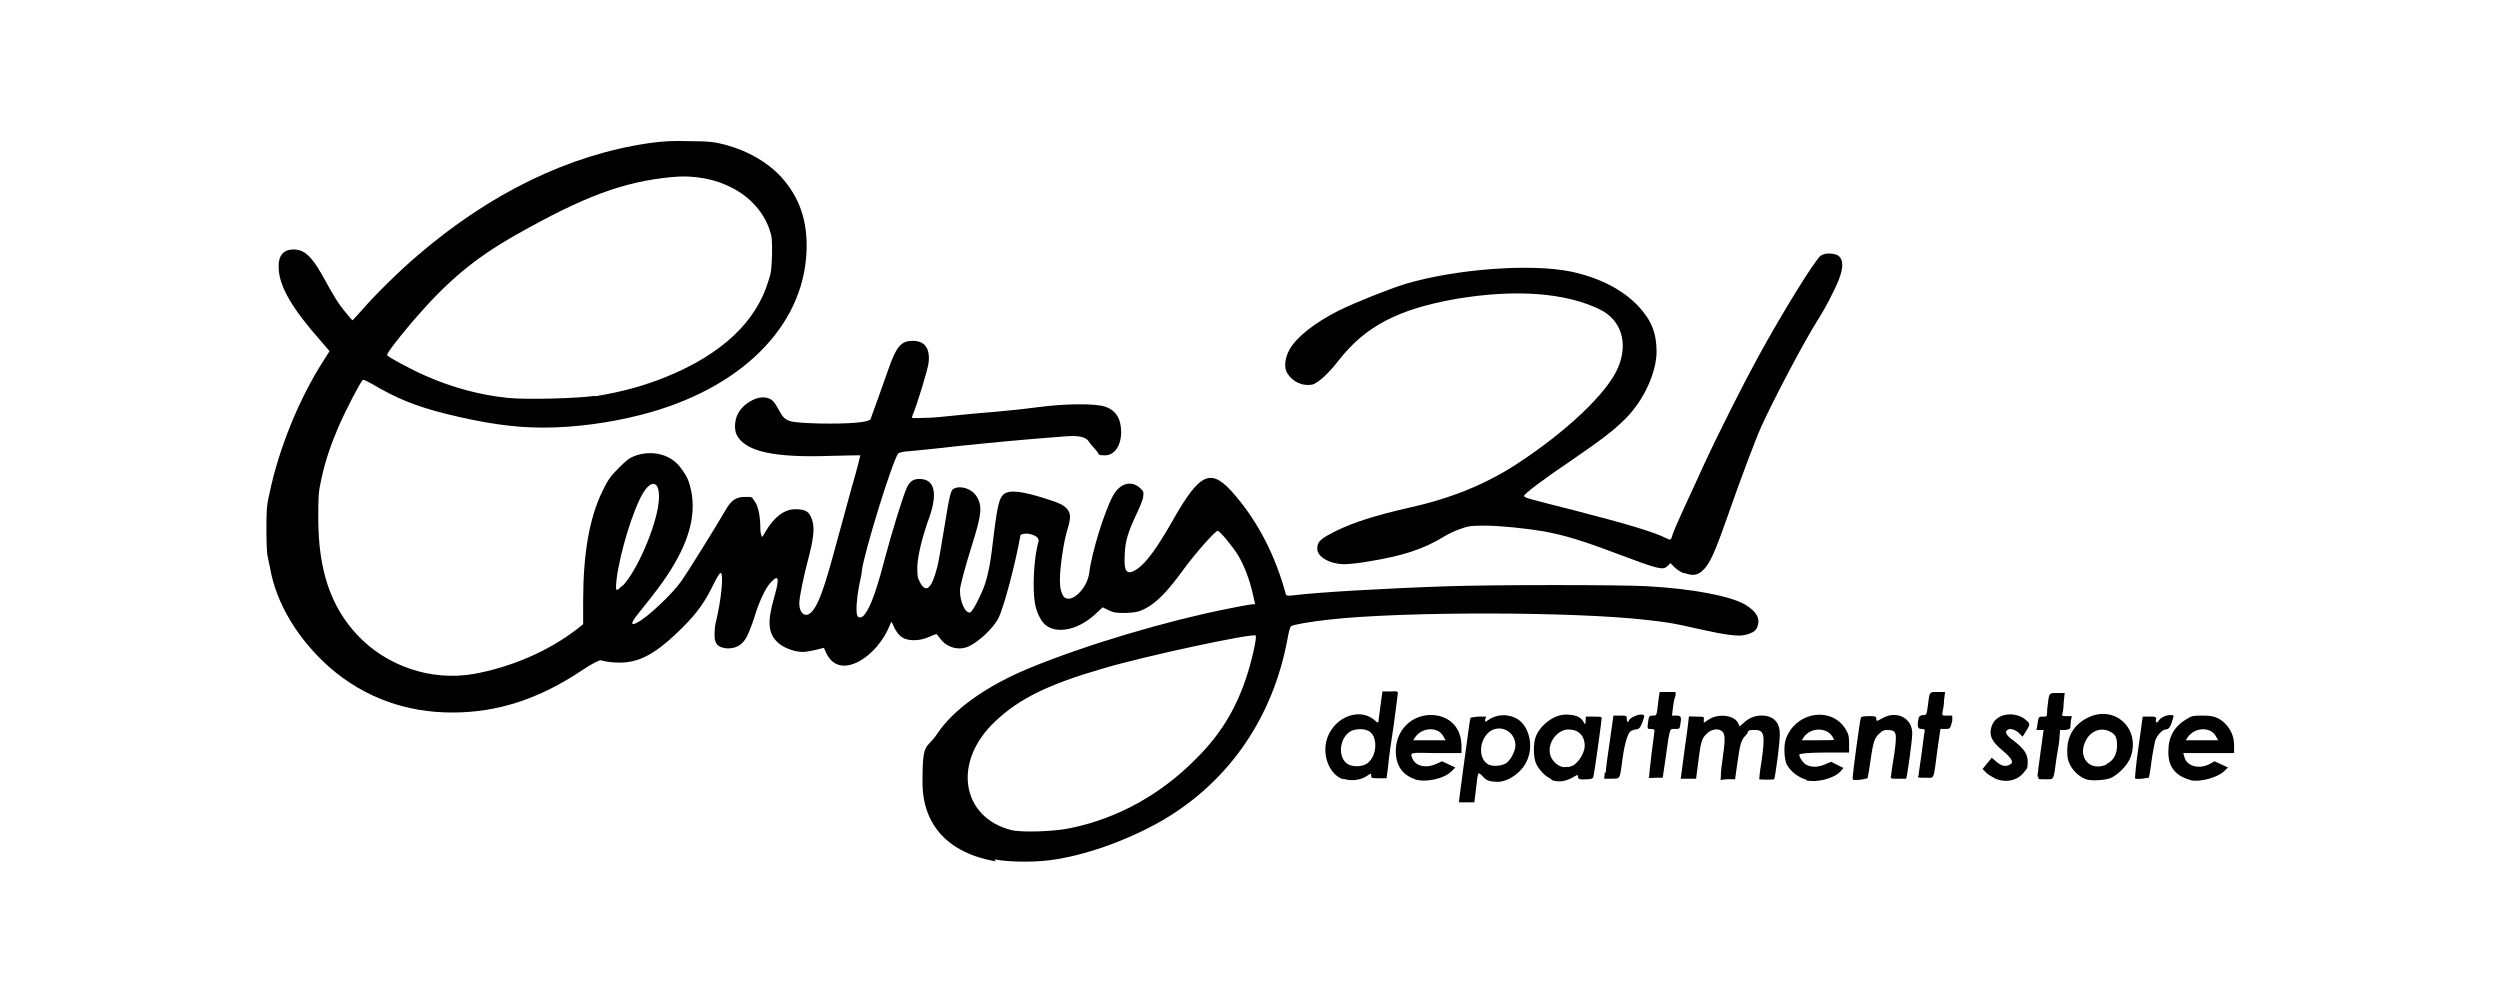
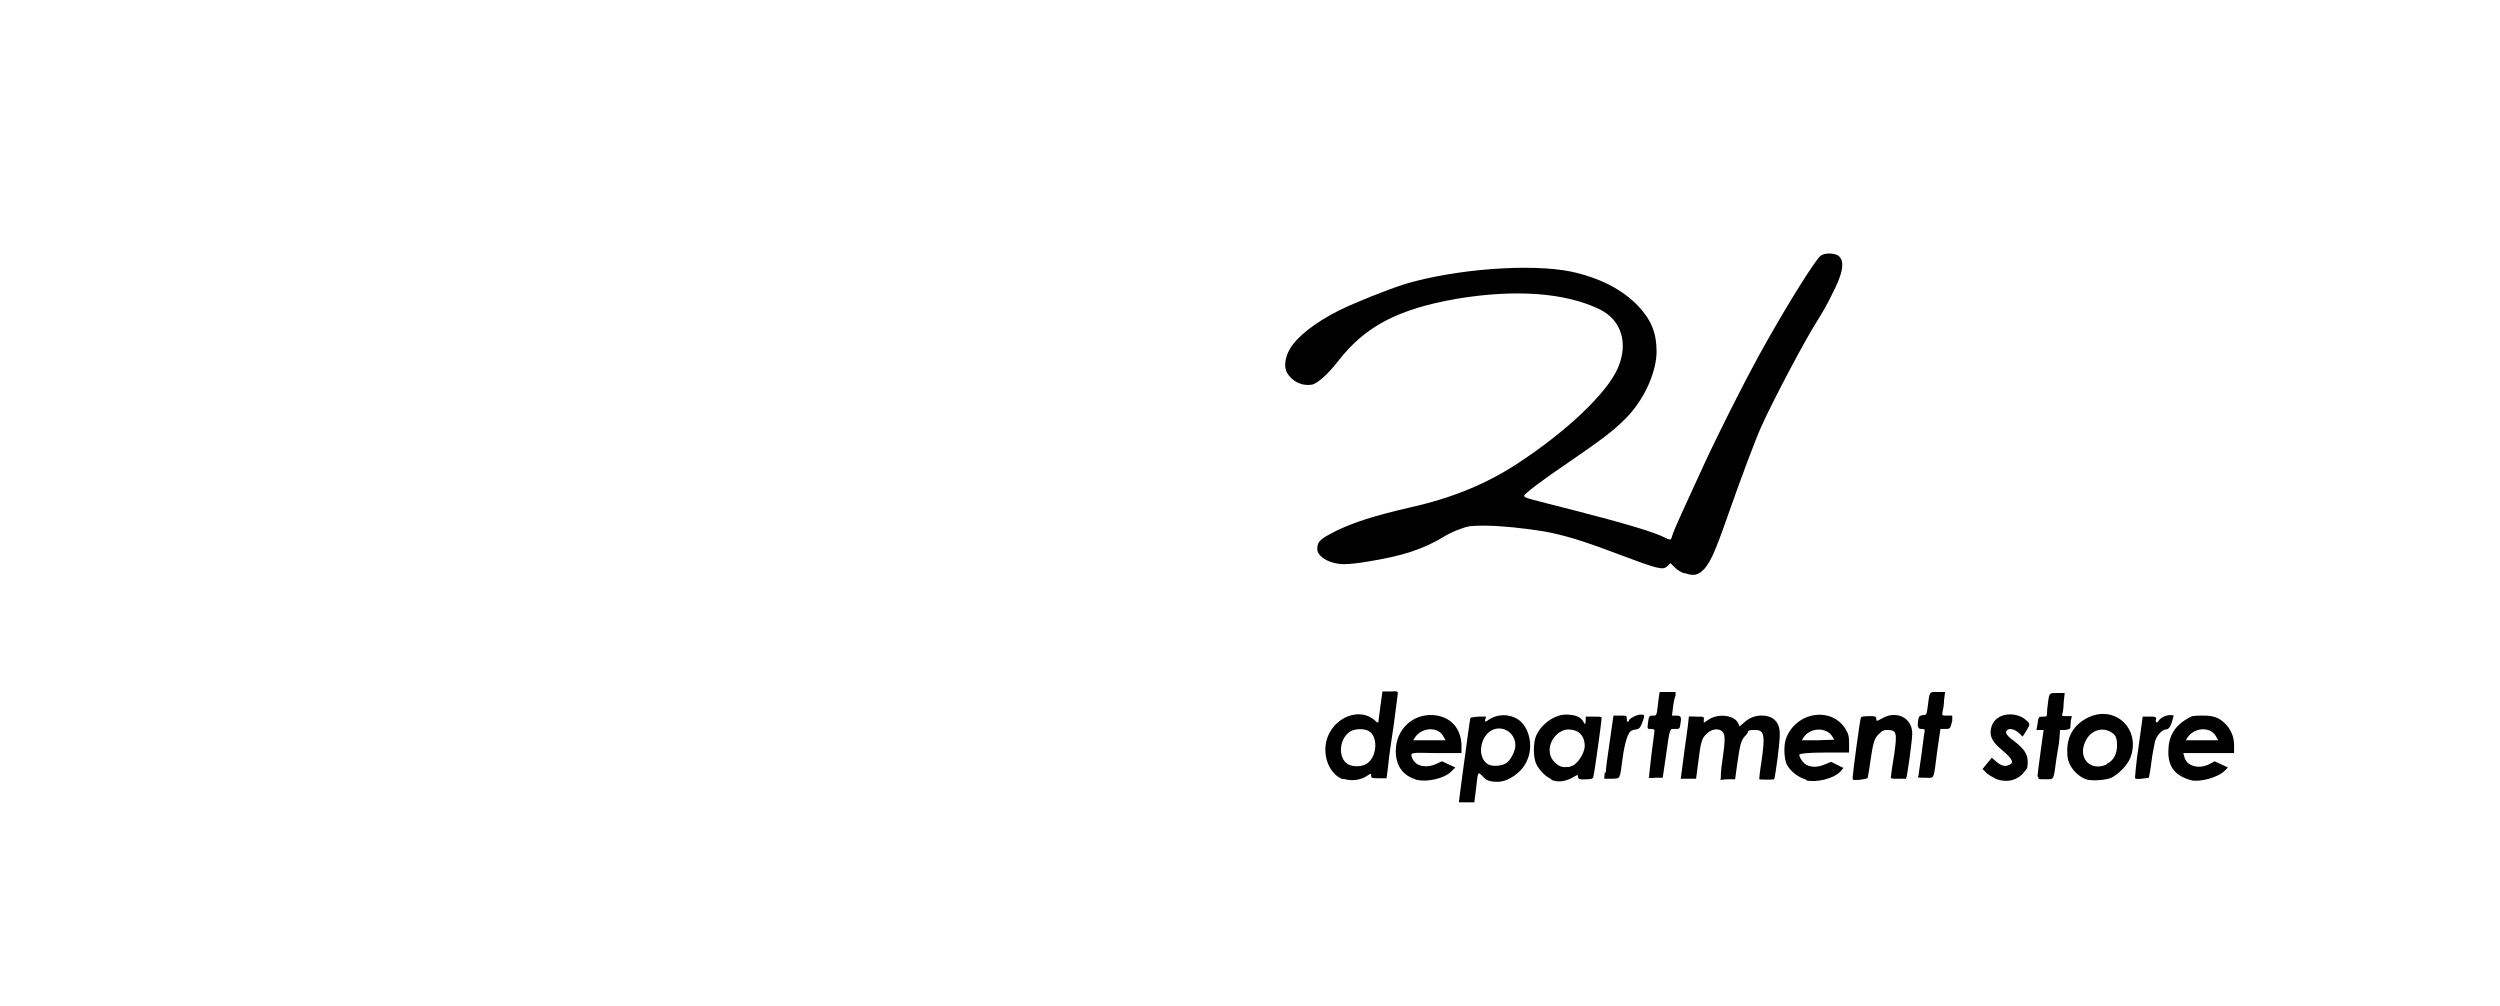
<svg xmlns="http://www.w3.org/2000/svg" id="Layer_1" version="1.1" viewBox="0 0 487 196">
  <g id="layer2">
-     <path d="M194,167.8c-9.3-1.6-14.3-7.1-14.3-15.4s.7-6.2,2.9-9.5c3.1-4.7,9.6-9.3,17.8-12.7,11.4-4.7,27.1-9.3,38.7-11.6,2.4-.5,4.7-.9,4.9-.9h.5c0-.1-.5-2.2-.5-2.2-.6-2.6-1.6-5.3-2.8-7.3-1.1-1.8-3.6-4.8-4-4.8s-3.9,3.8-6.7,7.6c-3.1,4.3-5.3,6.5-7.5,7.6-1.2.6-1.7.7-3.6.8-1.9,0-2.3,0-3.4-.5l-1.2-.6-1.5,1.4c-3.3,3-7.4,3.9-9.7,2-.8-.7-1.7-2.4-2-4.2-.5-2.9-.2-9,.7-12q.2-.8-1.1-1.3t-2.4,0c-1,5.6-3.2,14-4.3,16.2-1,2-4,4.8-6,5.6-2,.8-4.3,0-5.5-1.8-.3-.4-.6-.7-.6-.7s-.8.3-1.5.6c-1.6.7-3.4.8-4.7.3-.9-.4-1.6-1.2-2.2-2.6-.3-.7-.4-.8-.5-.4-1.2,3.2-3.6,6.1-6.3,7.5-2.9,1.5-5.2.8-6.4-2l-.3-.7-1.6.4c-.9.2-2,.4-2.5.4-1.5,0-3.5-.7-4.6-1.6-2.2-1.8-2.4-4.1-1-9,1.1-3.8.9-4.6-.6-3-1,1-2.3,3.7-3.2,6.7-.4,1.3-1.1,3.1-1.5,3.9-.9,1.7-2.2,2.4-4,2.3-1.7-.2-2.3-.9-2.3-2.5s.1-2,.3-2.8c1-4.2,1.5-9.2.9-9.4-.2,0-.7.8-1.4,2.2-1.6,3.3-3,5.4-6,8.4-4.4,4.4-7.5,6.4-10.9,6.8-1.6.2-4,0-5.1-.4-.2,0-1.6.6-3.5,1.9-8.5,5.7-16.6,8.3-25.4,8.3s-17-2.8-23.9-8.8c-6.1-5.4-10.4-12.4-11.6-19.4-.2-.9-.4-2-.5-2.4s-.2-2.6-.2-4.9c0-3.6,0-4.7.6-7.2,1.8-8.7,5.8-18.5,10.5-25.8l1.2-1.9-1.9-2.2c-5.2-5.9-7.8-10.2-8-13.7-.2-2.6.8-3.9,2.9-3.9s3.5,1.4,5.4,4.7c2.7,4.9,3.3,5.8,4.6,7.4.7.9,1.4,1.7,1.5,1.7,0,0,.9-1,1.9-2.1,2.5-2.9,7.3-7.6,10.7-10.5,14.2-12.2,29.5-19.6,45-21.9,3-.4,4.3-.5,8.1-.4,3.9,0,4.9.2,6.9.7,4.4,1.2,8.1,3.3,10.9,6.3,3.6,4,5.2,8.7,4.9,14.7-.7,14.6-13,26.7-32.2,31.6-6.2,1.6-13,2.5-19.1,2.5-5.9,0-11.7-.9-19-2.7-5.9-1.5-9.6-3-14.3-5.8-.9-.5-1.7-.9-1.8-.8-.4.2-3.3,5.8-4.7,9-1.6,3.7-2.6,6.7-3.4,10.3-.6,2.7-.6,3.6-.6,7.6,0,10.1,2.4,17.3,7.7,22.9,5.7,6,14.3,8.9,22.5,7.5,7.3-1.3,14.5-4.4,20-8.6l1.4-1.1v-4.5c0-9.2,1.2-16.1,3.7-21.3,1.1-2.3,1.6-3,3.2-4.6s2.1-2,3.2-2.4c3.3-1.2,6.9-.3,8.8,2.2,1.3,1.7,1.7,2.6,2.1,4.4,1.1,5.1-.5,10.5-4.7,16.8-1.3,1.9-2,2.9-5.7,7.5-1.3,1.6-1.4,2.3-.1,1.6,2-1,6.9-5.6,8.7-8.2,1.2-1.7,6.8-10.7,8.7-14,1-1.7,2-2.3,3.6-2.3s1.3,0,1.8.7c.7.8,1.1,2.5,1.2,4.6,0,.8,0,1.7.2,2.1.1.6.2.5.8-.6,1.7-2.9,3.7-4.4,5.8-4.4s2.7.5,3.2,1.8c.6,1.5.5,3.4-.5,7.3-1,3.7-1.9,8.1-1.9,9.2,0,2,1.2,2.9,2.3,1.8,1.3-1.2,2.5-4.4,4.7-12.6.8-3,2.3-8.3,3.2-11.7,1-3.4,1.7-6.2,1.7-6.3,0,0-2.5,0-5.6.1-11.2.4-16.8-.8-18.5-4.1-.5-1-.4-2.8.2-4,1-2.1,3.9-3.7,5.7-3.2,1.1.3,1.4.7,2.4,2.5,1.2,2.2,1.6,2.3,7.8,2.5,5.8.1,9.8-.2,10-.9.4-1,2.4-6.7,3.4-9.5,1.6-4.6,2.5-5.7,4.8-5.7s3.4,1.4,3.1,4.2c-.1,1.2-2.2,8.1-3.2,10.5-.2.4,0,.4,2.6.3,1.5,0,4.2-.3,6.1-.5,1.8-.2,5.3-.5,7.7-.7,2.4-.2,6.1-.6,8.3-.9,5.2-.7,11-.7,12.8-.1,2.2.7,3.2,2.4,3.2,5,0,2.6-1.3,4.5-3.1,4.5s-1-.2-1.8-1c-.5-.6-1.2-1.3-1.4-1.7-.6-.9-2-1.2-4.5-1-8,.6-14.3,1.2-21,1.9-4.2.5-8.5.9-9.5,1-1,0-1.9.3-2.1.4-1.1,1.3-6.6,19.1-7.1,22.8,0,.6-.4,2.2-.6,3.3-.4,2.1-.6,4.8-.3,5.5.2.6,1,.5,1.5-.3,1.2-1.6,2.3-4.8,3.9-10.9,1.3-4.9,3.6-12.4,4.3-13.8.6-1.2,1.3-1.6,2.4-1.6,2.9,0,3.6,2.6,2,7.3-1.4,3.8-2.3,7.5-2.4,9.7,0,1.8,0,2.2.5,3.1,1.2,2.3,2.3,1.3,3.4-3,.2-.8.8-4.1,1.3-7.3,1.1-6.8,1.3-7.6,1.9-7.9,1.3-.7,3.6,0,4.5,1.6,1.1,1.8.9,3.5-.9,9.2-1.5,4.8-2.4,8.3-2.4,9,0,2.3,1.1,4.6,2,4.3.5-.2,2.1-3.3,2.8-5.3.7-2,1.2-4.5,1.8-9.9.7-5.7,1.1-7.1,1.9-7.8,1.1-.9,3.4-.7,8.4.9,2.6.8,3.5,1.3,4.1,2.1.6.8.6,1.7-.1,4-.8,2.5-1.6,8.6-1.4,10.5,0,.8.3,1.7.5,2.1,1.1,2.2,4.8-.9,5.2-4.4.5-4,3-12,4.6-14.9,1.3-2.4,3.5-3.1,5.2-1.6.8.7.8.8.7,1.7,0,.5-.6,1.9-1.1,3-1.9,4-2.4,5.7-2.5,8.3-.2,3.5.4,4.2,2.5,2.8,1.8-1.3,3.9-4.2,6.9-9.5,5.4-9.5,7.5-10.3,12.2-4.7,4.4,5.2,7.7,11.5,9.8,19.2,0,.2.4.3,1.2.2,4.5-.6,18.3-1.4,30.4-1.8,9.2-.3,33.5-.3,38.8,0,8.9.5,16.2,1.9,19.1,3.6,2.1,1.3,2.9,2.6,2.4,4.1-.3,1-.9,1.4-2.5,1.8-1.3.3-3.8,0-9.1-1.2-4.7-1.1-6.2-1.3-9.7-1.7-14.4-1.7-48.1-1.7-62.2-.1-3.7.4-7.1,1-7.4,1.3-.2.1-.5,1.3-.7,2.5-2.8,15.1-11.2,27.5-24,35.1-6.1,3.6-14.2,6.7-21.1,7.8-3.4.6-9,.6-12,0h0ZM208.6,161.3c9.2-1.9,17.6-6.6,24.4-13.5,4.7-4.7,7.6-9.4,9.7-15.6,1.1-3.2,2.2-8.1,1.9-8.4-.5-.5-21.7,4-30,6.5-10.3,3-16.1,5.8-20.7,10.2-8.4,7.8-6.7,18.7,3.1,21.2,2,.5,8.5.3,11.6-.4h0ZM121.3,114.1c2.8-2.9,6.5-11.5,7-16.2.5-4.6-1.7-4.9-3.7-.6-2.2,4.6-4.5,13.2-4.6,17,0,.9.2.8,1.2-.2ZM115.9,77.2c5.5-.9,9.7-2.1,13.9-3.8,10.8-4.4,17.5-10.7,19.9-18.7.6-1.8.6-2.6.7-5.3,0-2.7,0-3.3-.5-4.7-2.4-6.9-10.2-11.1-19.1-10.2-9.4.9-17.1,3.8-30.2,11.2-8.3,4.7-13.5,9.1-20.3,17-3.2,3.8-5,6.2-4.9,6.5.3.4,4.9,2.9,7.5,4,4.9,2.2,10.7,3.8,16,4.3,3.5.4,13.8.1,17.1-.4h0Z" />
-     <path d="M284.2,156.2s.3-2.5.7-5.4c.4-3,.9-6.6,1.1-8.1s.4-2.9.5-2.9.8-.2,1.6-.2h1.4l-.2.6q-.1.6.4.2c1.6-1.2,3.6-1.4,5.4-.6,2.7,1.2,3.8,5.4,2.3,8.5-1,2.2-3.6,4-5.7,4s-2.4-.6-3-1.2c-.8-.8-.8-.9-1.2,2.8l-.3,2.4h-1.5c-.8,0-1.5,0-1.5,0h0ZM293.5,148.6c.8-.6,1.7-2.3,1.7-3.4,0-2.7-2.9-4.2-5-2.7-2.1,1.6-2.3,5.3-.3,6.4.9.5,2.8.3,3.6-.3ZM261.6,151.8c-2.2-.8-3.6-3.5-3.4-6.3.4-5.2,6.3-8.2,9.7-5.1.3.3.5.4.6.3,0-.1.2-1.5.4-3.1l.4-2.9h1.5c1.3-.1,1.5,0,1.5.3s-.4,3-.8,6.2c-.5,3.2-1,6.8-1.1,8.1l-.3,2.3h-1.5c-1.3,0-1.5,0-1.5-.5s0-.5-.9.1c-1.2.8-3.1,1-4.5.5h0ZM266.2,148.8c2.2-1.4,2.3-5.7.2-6.5-.9-.4-2.4-.3-3.2.1-2.1,1.1-2.7,4.6-1,6.2.9.8,2.8.9,4,.2h0ZM275.7,151.8c-2.5-.8-3.8-2.7-3.8-5.5,0-4.2,3.3-7.3,7.4-7,3.3.3,5.4,2.6,5.4,6.1v1.3h-4.9c-5.3-.1-5.2-.2-4.6,1.2.7,1.4,2.7,1.8,4.6.9l1.1-.5,1.3.6,1.3.6-.7.7c-1.4,1.5-5.1,2.3-7.2,1.6h0ZM281.2,143.5c-1-2-4.2-1.9-5.6.2l-.3.5h6.3l-.4-.7ZM302.3,151.8c-1.2-.4-2.8-2.1-3.2-3.4-.4-1.3-.4-3.4,0-4.7.8-2.4,3.6-4.5,5.9-4.5s3.1.7,3.5,1.5c.3.5.3.5.4-.3v-.8c.1,0,1.6,0,1.6,0,1.2,0,1.5,0,1.5.3,0,.5-1.4,10.7-1.6,11.3,0,.4-.3.6-1.2.6-1.4.1-1.8,0-1.8-.5s-.1-.4-1.3.3c-1.5.7-2.6.8-4,.3h0ZM305.8,149.3c1.2,0,2.9-2.4,2.9-4,0-2-1.2-3.2-3.2-3.2s-4.2,2.5-3.5,5c.4,1.4,2,2.6,3.1,2.3.2,0,.5,0,.8,0ZM351.9,151.9c-1.7-.5-3.2-1.7-3.9-3.1-.2-.5-.4-1.5-.4-2.6s.1-2,.6-3c2.3-4.7,8.7-5.4,11.3-1.2.6,1,.7,1.4.7,2.9v1.7h-4.8c-3.1,0-4.9.2-4.9.4,0,.6.8,1.7,1.4,2,1,.5,2.2.5,3.6-.1l1.2-.5,1.2.6,1.2.6-.6.7c-1.3,1.4-4.7,2.2-6.7,1.7h0ZM357.3,144.1c0,0-.2-.4-.4-.7-1.2-1.8-4.3-1.7-5.6.3l-.3.5h3.1c1.7,0,3.1,0,3.1-.1ZM388.6,151.6c-.6-.3-1.5-.8-1.8-1.2l-.6-.6.9-1.1.9-1.1.8.7c1,.9,1.8,1.1,2.6.7,1-.4.6-1.2-1.3-2.8s-2.5-2.6-2.3-4c.2-1.2.7-2,1.8-2.6,1.6-.8,3.9-.5,5.2.8.7.6.7.7-.1,2l-.7,1.1-.5-.5c-.6-.7-1.8-1.2-2.3-.9-.8.4-.5,1.1,1.2,2.3,1.9,1.5,2.6,2.5,2.6,4s-.2,1.3-.7,2c-1.3,1.7-3.6,2.2-5.8,1.2h0ZM406.7,151.9c-1.3-.3-2.7-1.5-3.4-2.8-.5-1-.6-1.5-.6-2.9,0-2.9,1.4-5.1,4-6.4,5.3-2.6,10.4,2.2,8.3,7.8-.6,1.5-2.3,3.2-3.7,3.9-1.1.5-3.5.6-4.6.4h0ZM410.4,148.8c1.3-.6,2-1.9,2-3.6s-.4-2.2-1.4-2.7c-1.7-.9-3.8-.1-4.7,1.8-1.7,3.3.9,6.1,4.1,4.6ZM426.9,152c-3.1-.8-4.6-2.6-4.5-5.7,0-2.8,1.2-4.9,3.7-6.3.9-.6,1.3-.6,3.1-.6s3,.3,4.2,1.5c1.2,1.2,1.8,2.6,1.8,4.3v1.5h-9.9l.2.7c.4,1.8,2.7,2.5,4.8,1.5l1.1-.6,1.3.6,1.3.6-.6.6c-1.2,1.3-4.7,2.3-6.6,1.9h0ZM431.7,143.5c-1-2-4.2-1.9-5.6.2l-.3.5h6.3l-.4-.7ZM312.8,150.5c0-.7.4-3.5.8-6.2l.7-4.9h1.3c1.2,0,1.3,0,1.3.6s.1.6.2.6.2-.1.2-.2c0-.4,1.5-1.2,2.3-1.2s.9,0,.3,1.6c-.4,1-.6,1.2-1.2,1.3-.4,0-.8.2-1,.3-.6.4-1.2,2.3-1.6,5.2-.6,4.4-.4,4-2.1,4.1h-1.5c0,0,.1-1.2.1-1.2h0ZM321.2,151.6c0,0,.2-2.1.5-4.6.3-2.4.6-4.5.6-4.7s-.3-.3-.7-.3c-.7,0-.7,0-.6-1,.2-1.5.2-1.6,1-1.6s.7.1,1.1-3.3l.2-1.3h3.1v.7c-.2.4-.4,1.4-.5,2.3l-.2,1.6h.9c.9,0,1,.3.7,1.9-.1.7-.2.7-1.1.7s-.9-.5-1.7,5.4l-.6,4.1h-1.4c-.8.1-1.5,0-1.5,0h0ZM335.2,151.7c0,0,0-1.7.3-3.4.6-4.1.6-5.3,0-5.8-.7-.7-2.1-.5-3,.4-1,.9-1.2,1.6-1.7,5.7l-.4,3.1h-1.5c-.8,0-1.5,0-1.5,0s.4-2.8.8-6c.5-3.3.8-6,.8-6.1s.7,0,1.5,0c1.4,0,1.5,0,1.4.6v.6c0,0,.9-.6.9-.6,1.9-1.3,5.1-.9,5.8.7l.3.6.9-.8c1.1-1,2.4-1.4,3.8-1.3,2.1.2,3.2,1.5,3.1,3.9,0,1.5-.9,8.3-1.1,8.5-.1.1-2.8.1-2.9,0,0,0,.1-1.5.4-3.2.8-5.4.6-6.4-1.2-6.4s-1.1.2-1.7.9c-1.1,1.1-1.2,1.7-1.8,5.8l-.4,2.9h-1c-.6,0-1.2,0-1.4.1-.2,0-.4,0-.5,0h0ZM360.9,151.4c0-.6,1.4-11.2,1.6-11.6,0-.2.6-.3,1.6-.3s1.4,0,1.4.5,0,.6,1.2-.1c2.8-1.6,5.9,0,5.8,3.1,0,1.2-1,8.5-1.2,8.7,0,0-.7,0-1.6,0-1.4,0-1.5,0-1.3-.7,0-.4.3-2.2.6-4.1.6-4.2.4-4.6-1.1-4.7-.8,0-1.1,0-1.8.7-1,.9-1.2,1.6-1.8,5.7-.2,1.6-.5,3-.5,3,0,0-.7.2-1.5.3-1.3.1-1.4.1-1.4-.4ZM415.9,151.6c0-.2.2-3,.7-6.2l.8-5.8h1.4q1.4-.1,1.2.5c-.2.6.2.9.5.3.4-.6,1.4-1.1,2.2-1.1s.8,0,.6.6c-.4,1.6-.8,2.2-1.4,2.2s-1.7,1-2.1,2.3c-.1.6-.5,2.3-.7,4-.2,1.7-.5,3.1-.5,3.1,0,0-.7.1-1.4.2-1,.1-1.3,0-1.4-.2ZM373.7,151.3c0-.2.3-2.2.6-4.3.3-2.1.5-4.1.6-4.4.1-.5,0-.6-.6-.6s-.9-.3-.6-1.9c.1-.6.3-.7.9-.8.7,0,.7-.1.9-1.5.4-3.2.3-3,1.9-3h1.5l-.2,1.6c0,.9-.2,1.9-.3,2.3-.1.7-.1.7.9.7h1v1c-.4,1.6-.4,1.6-1.4,1.6h-.9l-.6,4.1c-.8,6.1-.5,5.4-2.3,5.4s-1.5,0-1.4-.4h0ZM396.9,151.2c0-.3.3-2.4.6-4.7.3-2.3.6-4.3.6-4.3,0,0-.3,0-.7,0h-.7l.2-1.1c.2-1.5.2-1.5,1.1-1.5s.7,0,.8-1.5c.4-3.2.2-3.1,1.9-3.1h1.5l-.2,1.9c0,1.1-.2,2.1-.3,2.3,0,.3.1.3.9.3h1l-.2.9c0,.5-.1,1.1-.1,1.3,0,.3-.3.4-1,.5h-1c0,0-.1,1.3-.1,1.3,0,.7-.3,2.5-.6,4.2-.6,4.4-.4,4.1-2.1,4.1s-1.4,0-1.4-.4h0ZM328.1,111.7c-.6-.2-1.4-.7-1.9-1.2l-.8-.8-.6.6c-.9.8-1.7.6-9.7-2.4-7.1-2.7-10.6-3.7-14.4-4.4-3.7-.6-8.4-1.1-11.4-1.1-2.5,0-3.1,0-4.7.6-1,.3-2.4,1-3.1,1.4-4.2,2.6-8.3,3.9-15.1,5-1.7.3-3.7.5-4.5.5-2.8,0-5.3-1.4-5.3-3s1-2.1,3.7-3.5c3.6-1.7,7.2-2.9,14.6-4.6,8-1.8,14.5-4.5,20.4-8.3,9.7-6.3,17.8-13.9,19.9-18.9,2-4.7.7-9.2-3.5-11.3-6.7-3.3-16.5-4-27.9-2.1-11.5,2-17.9,5.4-23.1,12.1-2,2.6-4,4.3-5,4.6-2.1.4-4-.6-5-2.3-.6-1.1-.4-2.9.5-4.5,1.3-2.4,5-5.3,9.6-7.6,3-1.5,9.5-4.1,13-5.2,9.8-2.9,24.3-4,32.2-2.4,5.6,1.2,10.1,3.5,13.2,6.8,2.5,2.7,3.5,5.2,3.5,8.8s-2.1,9.1-6.1,13.1c-2.4,2.4-4.7,4.1-10.8,8.3-5.2,3.5-8.9,6.3-8.9,6.7s1.1.6,9.7,2.8c10.1,2.6,15.5,4.2,17.9,5.4,1,.5,1,.5,1.4-.9.3-.9,2.3-5.3,5.9-13.1,2.9-6.3,7.8-16,10.7-21.3,4.6-8.4,11.1-19,12.2-19.7.8-.6,2.6-.5,3.4,0,1.3,1,1,3.3-1.2,7.5-.7,1.5-2,3.8-2.9,5.2-2.6,4.1-8.6,15.5-10.9,20.6-1.1,2.4-4.2,10.7-6.4,17-2.8,8-3.7,9.9-5.2,11.2-1,.8-1.8.9-3.4.3h0Z" />
+     <path d="M284.2,156.2s.3-2.5.7-5.4c.4-3,.9-6.6,1.1-8.1s.4-2.9.5-2.9.8-.2,1.6-.2h1.4l-.2.6q-.1.6.4.2c1.6-1.2,3.6-1.4,5.4-.6,2.7,1.2,3.8,5.4,2.3,8.5-1,2.2-3.6,4-5.7,4s-2.4-.6-3-1.2c-.8-.8-.8-.9-1.2,2.8l-.3,2.4h-1.5c-.8,0-1.5,0-1.5,0h0ZM293.5,148.6c.8-.6,1.7-2.3,1.7-3.4,0-2.7-2.9-4.2-5-2.7-2.1,1.6-2.3,5.3-.3,6.4.9.5,2.8.3,3.6-.3ZM261.6,151.8c-2.2-.8-3.6-3.5-3.4-6.3.4-5.2,6.3-8.2,9.7-5.1.3.3.5.4.6.3,0-.1.2-1.5.4-3.1l.4-2.9h1.5c1.3-.1,1.5,0,1.5.3s-.4,3-.8,6.2c-.5,3.2-1,6.8-1.1,8.1l-.3,2.3h-1.5c-1.3,0-1.5,0-1.5-.5s0-.5-.9.1c-1.2.8-3.1,1-4.5.5h0ZM266.2,148.8c2.2-1.4,2.3-5.7.2-6.5-.9-.4-2.4-.3-3.2.1-2.1,1.1-2.7,4.6-1,6.2.9.8,2.8.9,4,.2h0ZM275.7,151.8c-2.5-.8-3.8-2.7-3.8-5.5,0-4.2,3.3-7.3,7.4-7,3.3.3,5.4,2.6,5.4,6.1v1.3h-4.9c-5.3-.1-5.2-.2-4.6,1.2.7,1.4,2.7,1.8,4.6.9l1.1-.5,1.3.6,1.3.6-.7.7c-1.4,1.5-5.1,2.3-7.2,1.6h0ZM281.2,143.5c-1-2-4.2-1.9-5.6.2l-.3.5h6.3l-.4-.7ZM302.3,151.8c-1.2-.4-2.8-2.1-3.2-3.4-.4-1.3-.4-3.4,0-4.7.8-2.4,3.6-4.5,5.9-4.5s3.1.7,3.5,1.5c.3.5.3.5.4-.3v-.8c.1,0,1.6,0,1.6,0,1.2,0,1.5,0,1.5.3,0,.5-1.4,10.7-1.6,11.3,0,.4-.3.6-1.2.6-1.4.1-1.8,0-1.8-.5s-.1-.4-1.3.3c-1.5.7-2.6.8-4,.3h0ZM305.8,149.3c1.2,0,2.9-2.4,2.9-4,0-2-1.2-3.2-3.2-3.2s-4.2,2.5-3.5,5c.4,1.4,2,2.6,3.1,2.3.2,0,.5,0,.8,0ZM351.9,151.9c-1.7-.5-3.2-1.7-3.9-3.1-.2-.5-.4-1.5-.4-2.6s.1-2,.6-3c2.3-4.7,8.7-5.4,11.3-1.2.6,1,.7,1.4.7,2.9v1.7h-4.8c-3.1,0-4.9.2-4.9.4,0,.6.8,1.7,1.4,2,1,.5,2.2.5,3.6-.1l1.2-.5,1.2.6,1.2.6-.6.7c-1.3,1.4-4.7,2.2-6.7,1.7h0ZM357.3,144.1c0,0-.2-.4-.4-.7-1.2-1.8-4.3-1.7-5.6.3l-.3.5h3.1ZM388.6,151.6c-.6-.3-1.5-.8-1.8-1.2l-.6-.6.9-1.1.9-1.1.8.7c1,.9,1.8,1.1,2.6.7,1-.4.6-1.2-1.3-2.8s-2.5-2.6-2.3-4c.2-1.2.7-2,1.8-2.6,1.6-.8,3.9-.5,5.2.8.7.6.7.7-.1,2l-.7,1.1-.5-.5c-.6-.7-1.8-1.2-2.3-.9-.8.4-.5,1.1,1.2,2.3,1.9,1.5,2.6,2.5,2.6,4s-.2,1.3-.7,2c-1.3,1.7-3.6,2.2-5.8,1.2h0ZM406.7,151.9c-1.3-.3-2.7-1.5-3.4-2.8-.5-1-.6-1.5-.6-2.9,0-2.9,1.4-5.1,4-6.4,5.3-2.6,10.4,2.2,8.3,7.8-.6,1.5-2.3,3.2-3.7,3.9-1.1.5-3.5.6-4.6.4h0ZM410.4,148.8c1.3-.6,2-1.9,2-3.6s-.4-2.2-1.4-2.7c-1.7-.9-3.8-.1-4.7,1.8-1.7,3.3.9,6.1,4.1,4.6ZM426.9,152c-3.1-.8-4.6-2.6-4.5-5.7,0-2.8,1.2-4.9,3.7-6.3.9-.6,1.3-.6,3.1-.6s3,.3,4.2,1.5c1.2,1.2,1.8,2.6,1.8,4.3v1.5h-9.9l.2.7c.4,1.8,2.7,2.5,4.8,1.5l1.1-.6,1.3.6,1.3.6-.6.6c-1.2,1.3-4.7,2.3-6.6,1.9h0ZM431.7,143.5c-1-2-4.2-1.9-5.6.2l-.3.5h6.3l-.4-.7ZM312.8,150.5c0-.7.4-3.5.8-6.2l.7-4.9h1.3c1.2,0,1.3,0,1.3.6s.1.6.2.6.2-.1.2-.2c0-.4,1.5-1.2,2.3-1.2s.9,0,.3,1.6c-.4,1-.6,1.2-1.2,1.3-.4,0-.8.2-1,.3-.6.4-1.2,2.3-1.6,5.2-.6,4.4-.4,4-2.1,4.1h-1.5c0,0,.1-1.2.1-1.2h0ZM321.2,151.6c0,0,.2-2.1.5-4.6.3-2.4.6-4.5.6-4.7s-.3-.3-.7-.3c-.7,0-.7,0-.6-1,.2-1.5.2-1.6,1-1.6s.7.1,1.1-3.3l.2-1.3h3.1v.7c-.2.4-.4,1.4-.5,2.3l-.2,1.6h.9c.9,0,1,.3.7,1.9-.1.7-.2.7-1.1.7s-.9-.5-1.7,5.4l-.6,4.1h-1.4c-.8.1-1.5,0-1.5,0h0ZM335.2,151.7c0,0,0-1.7.3-3.4.6-4.1.6-5.3,0-5.8-.7-.7-2.1-.5-3,.4-1,.9-1.2,1.6-1.7,5.7l-.4,3.1h-1.5c-.8,0-1.5,0-1.5,0s.4-2.8.8-6c.5-3.3.8-6,.8-6.1s.7,0,1.5,0c1.4,0,1.5,0,1.4.6v.6c0,0,.9-.6.9-.6,1.9-1.3,5.1-.9,5.8.7l.3.6.9-.8c1.1-1,2.4-1.4,3.8-1.3,2.1.2,3.2,1.5,3.1,3.9,0,1.5-.9,8.3-1.1,8.5-.1.1-2.8.1-2.9,0,0,0,.1-1.5.4-3.2.8-5.4.6-6.4-1.2-6.4s-1.1.2-1.7.9c-1.1,1.1-1.2,1.7-1.8,5.8l-.4,2.9h-1c-.6,0-1.2,0-1.4.1-.2,0-.4,0-.5,0h0ZM360.9,151.4c0-.6,1.4-11.2,1.6-11.6,0-.2.6-.3,1.6-.3s1.4,0,1.4.5,0,.6,1.2-.1c2.8-1.6,5.9,0,5.8,3.1,0,1.2-1,8.5-1.2,8.7,0,0-.7,0-1.6,0-1.4,0-1.5,0-1.3-.7,0-.4.3-2.2.6-4.1.6-4.2.4-4.6-1.1-4.7-.8,0-1.1,0-1.8.7-1,.9-1.2,1.6-1.8,5.7-.2,1.6-.5,3-.5,3,0,0-.7.2-1.5.3-1.3.1-1.4.1-1.4-.4ZM415.9,151.6c0-.2.2-3,.7-6.2l.8-5.8h1.4q1.4-.1,1.2.5c-.2.6.2.9.5.3.4-.6,1.4-1.1,2.2-1.1s.8,0,.6.6c-.4,1.6-.8,2.2-1.4,2.2s-1.7,1-2.1,2.3c-.1.6-.5,2.3-.7,4-.2,1.7-.5,3.1-.5,3.1,0,0-.7.1-1.4.2-1,.1-1.3,0-1.4-.2ZM373.7,151.3c0-.2.3-2.2.6-4.3.3-2.1.5-4.1.6-4.4.1-.5,0-.6-.6-.6s-.9-.3-.6-1.9c.1-.6.3-.7.9-.8.7,0,.7-.1.9-1.5.4-3.2.3-3,1.9-3h1.5l-.2,1.6c0,.9-.2,1.9-.3,2.3-.1.7-.1.7.9.7h1v1c-.4,1.6-.4,1.6-1.4,1.6h-.9l-.6,4.1c-.8,6.1-.5,5.4-2.3,5.4s-1.5,0-1.4-.4h0ZM396.9,151.2c0-.3.3-2.4.6-4.7.3-2.3.6-4.3.6-4.3,0,0-.3,0-.7,0h-.7l.2-1.1c.2-1.5.2-1.5,1.1-1.5s.7,0,.8-1.5c.4-3.2.2-3.1,1.9-3.1h1.5l-.2,1.9c0,1.1-.2,2.1-.3,2.3,0,.3.1.3.9.3h1l-.2.9c0,.5-.1,1.1-.1,1.3,0,.3-.3.4-1,.5h-1c0,0-.1,1.3-.1,1.3,0,.7-.3,2.5-.6,4.2-.6,4.4-.4,4.1-2.1,4.1s-1.4,0-1.4-.4h0ZM328.1,111.7c-.6-.2-1.4-.7-1.9-1.2l-.8-.8-.6.6c-.9.8-1.7.6-9.7-2.4-7.1-2.7-10.6-3.7-14.4-4.4-3.7-.6-8.4-1.1-11.4-1.1-2.5,0-3.1,0-4.7.6-1,.3-2.4,1-3.1,1.4-4.2,2.6-8.3,3.9-15.1,5-1.7.3-3.7.5-4.5.5-2.8,0-5.3-1.4-5.3-3s1-2.1,3.7-3.5c3.6-1.7,7.2-2.9,14.6-4.6,8-1.8,14.5-4.5,20.4-8.3,9.7-6.3,17.8-13.9,19.9-18.9,2-4.7.7-9.2-3.5-11.3-6.7-3.3-16.5-4-27.9-2.1-11.5,2-17.9,5.4-23.1,12.1-2,2.6-4,4.3-5,4.6-2.1.4-4-.6-5-2.3-.6-1.1-.4-2.9.5-4.5,1.3-2.4,5-5.3,9.6-7.6,3-1.5,9.5-4.1,13-5.2,9.8-2.9,24.3-4,32.2-2.4,5.6,1.2,10.1,3.5,13.2,6.8,2.5,2.7,3.5,5.2,3.5,8.8s-2.1,9.1-6.1,13.1c-2.4,2.4-4.7,4.1-10.8,8.3-5.2,3.5-8.9,6.3-8.9,6.7s1.1.6,9.7,2.8c10.1,2.6,15.5,4.2,17.9,5.4,1,.5,1,.5,1.4-.9.3-.9,2.3-5.3,5.9-13.1,2.9-6.3,7.8-16,10.7-21.3,4.6-8.4,11.1-19,12.2-19.7.8-.6,2.6-.5,3.4,0,1.3,1,1,3.3-1.2,7.5-.7,1.5-2,3.8-2.9,5.2-2.6,4.1-8.6,15.5-10.9,20.6-1.1,2.4-4.2,10.7-6.4,17-2.8,8-3.7,9.9-5.2,11.2-1,.8-1.8.9-3.4.3h0Z" />
  </g>
</svg>